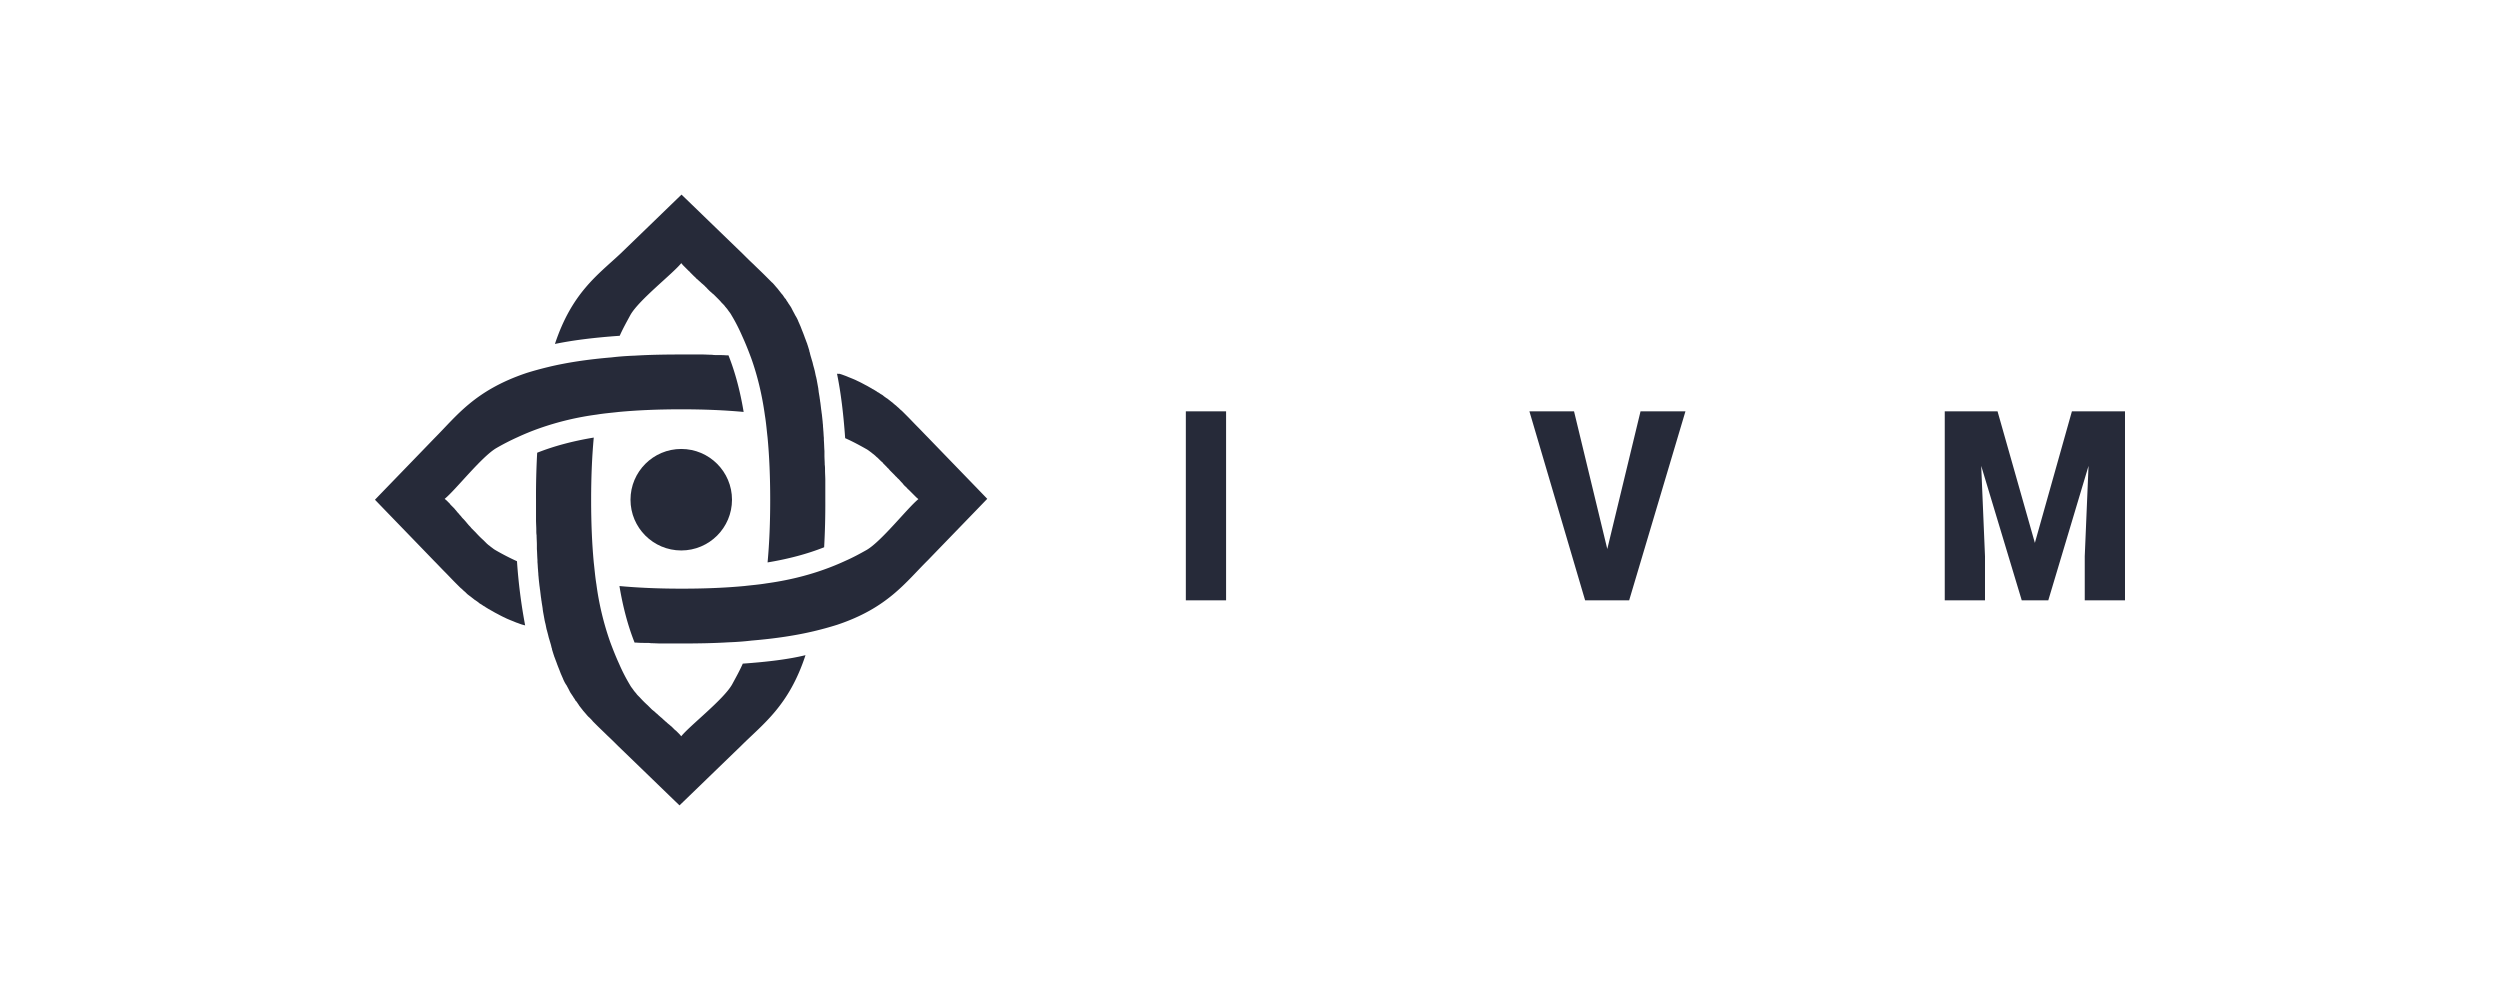
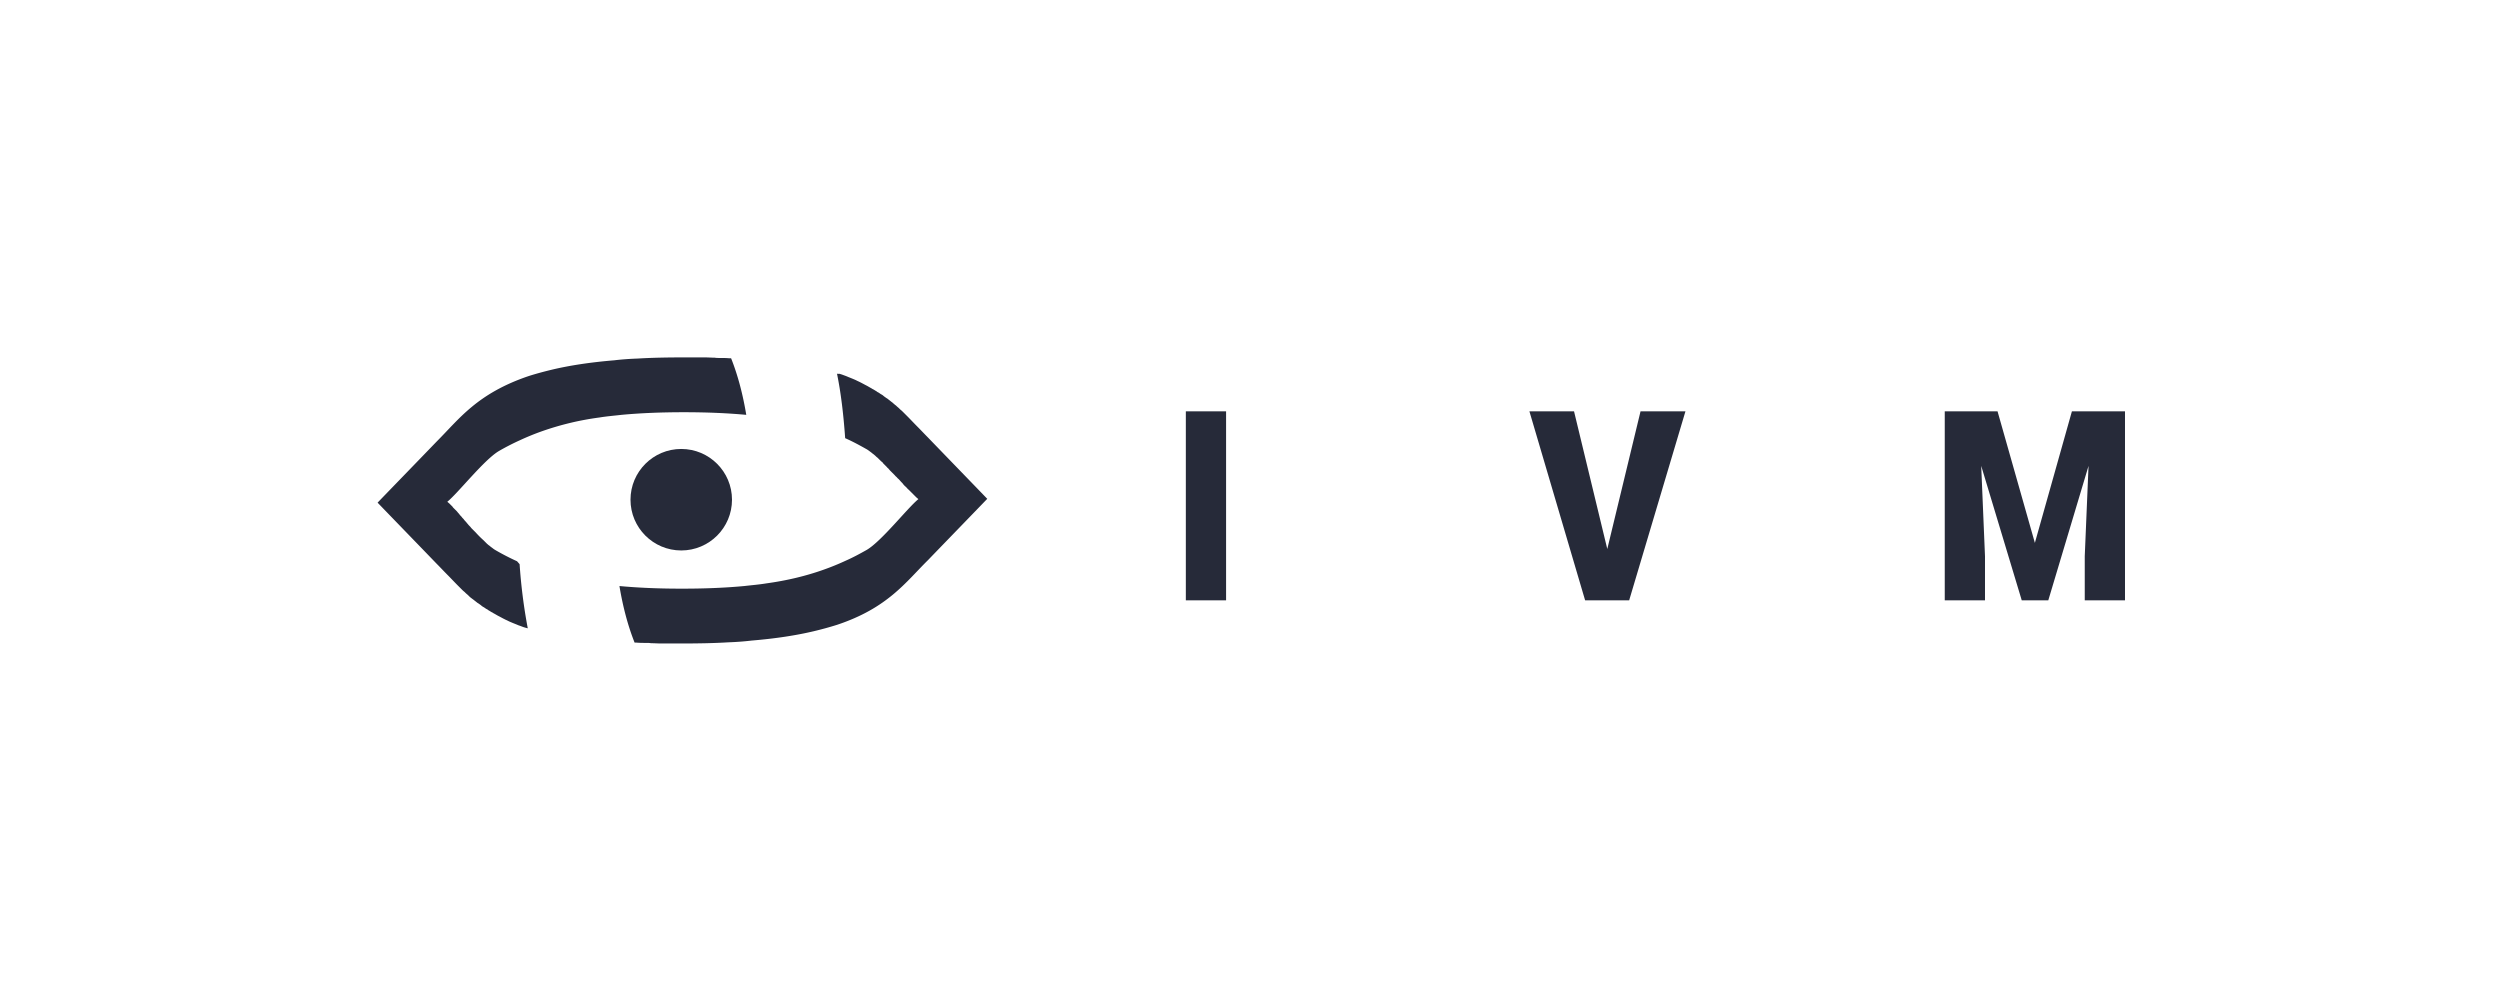
<svg xmlns="http://www.w3.org/2000/svg" viewBox="0 0 200 80">
  <defs>
    <style>.cls-1{fill:#262a39}</style>
  </defs>
-   <path class="cls-1" d="M66.96 29.897c.303 1.47.513 3.173.653 5.157.583.257 1.143.56 1.68.863.093.047.187.117.28.187.023.023.07.047.093.07.07.047.14.117.21.163.047.023.07.07.117.093.07.07.14.14.21.187l.093.093c.093.093.21.21.327.303 0 0 .023.023.023.047l.28.28c.047.047.07.093.117.117.07.07.117.14.187.21l.14.14.187.187c.047.047.093.117.163.163.047.047.093.117.163.163.093.093.163.187.257.28a.63.63 0 0 1 .117.14c.07.07.117.14.187.187l.117.117c.047.07.117.117.163.163l.117.117.14.14.07.07.023.023.14.14.07.07c.07.07.14.117.187.163-.863.7-2.94 3.36-4.13 4.06-.537.303-1.097.607-1.68.863a20.08 20.08 0 0 1-1.773.723c-1.377.49-2.893.863-4.597 1.097-.56.093-1.143.14-1.75.21-1.493.14-3.15.21-4.993.21-1.843 0-3.477-.07-4.993-.21.28 1.68.677 3.173 1.213 4.527h.163c.257.023.49.023.747.023.14 0 .28 0 .397.023.257 0 .537.023.817.023h1.61c1.353 0 2.613-.023 3.757-.093.653-.023 1.283-.07 1.867-.14 1.96-.163 3.593-.42 4.97-.747a26.671 26.671 0 0 0 1.867-.513c4.06-1.353 5.483-3.407 7.28-5.18 1.237-1.283 4.2-4.34 4.737-4.9-.537-.56-3.5-3.617-4.737-4.9-.28-.28-.56-.583-.84-.863s-.56-.583-.84-.863l-.257-.257-.047-.047c-.07-.07-.14-.14-.233-.21l-.093-.093c-.07-.07-.14-.117-.21-.187a.497.497 0 0 0-.117-.093c-.07-.07-.14-.117-.21-.187-.023-.023-.07-.047-.093-.07-.117-.093-.21-.163-.327-.257-.023 0-.023-.023-.047-.023-.093-.07-.21-.14-.303-.233-.047-.023-.07-.047-.117-.07-.093-.047-.163-.117-.257-.163a.494.494 0 0 1-.14-.093c-.093-.047-.187-.117-.28-.163a.52.52 0 0 1-.117-.07c-.14-.07-.28-.163-.42-.233s-.303-.163-.443-.233l-.14-.07c-.117-.047-.233-.117-.35-.163-.047-.023-.117-.047-.163-.07l-.35-.14c-.047-.023-.117-.047-.163-.07-.14-.047-.303-.117-.467-.163-.023 0-.07-.023-.093-.023-.07.023-.117 0-.163 0M41.363 44.9a19.209 19.209 0 0 1-1.68-.863 1.978 1.978 0 0 1-.28-.187c-.023-.023-.07-.047-.093-.07-.07-.047-.14-.117-.21-.163-.047-.023-.07-.07-.117-.093l-.21-.21-.093-.093a8.135 8.135 0 0 1-.63-.63l-.117-.117-.21-.21c-.047-.047-.07-.093-.117-.14-.07-.07-.14-.14-.187-.21a.63.63 0 0 1-.117-.14c-.07-.07-.14-.163-.21-.233s-.14-.14-.187-.21-.117-.117-.163-.187-.117-.117-.163-.187c-.047-.047-.07-.093-.117-.14s-.093-.117-.14-.163l-.117-.117-.14-.14c-.023-.023-.047-.047-.07-.093l-.023-.023-.14-.14-.07-.07c-.07-.07-.14-.117-.187-.163.863-.7 2.94-3.36 4.13-4.06a18.937 18.937 0 0 1 1.68-.863 20.08 20.08 0 0 1 1.773-.723 22.937 22.937 0 0 1 4.597-1.097c.56-.093 1.143-.14 1.75-.21 1.493-.14 3.15-.21 4.993-.21s3.477.07 4.993.21c-.28-1.68-.677-3.173-1.213-4.527h-.163c-.257-.023-.49-.023-.747-.023-.14 0-.28 0-.397-.023-.257 0-.537-.023-.817-.023h-1.61c-.42 0 0 0 0 0-1.353 0-2.613.023-3.757.093-.653.023-1.283.07-1.867.14-1.96.163-3.593.42-4.97.747-.677.163-1.283.327-1.867.513-4.13 1.4-5.553 3.43-7.35 5.227-1.237 1.283-4.2 4.34-4.737 4.9.537.56 3.5 3.617 4.737 4.9.28.28.56.583.84.863s.56.583.84.863l.257.257.047.047c.07.07.14.14.233.21l.093.093c.07.07.14.117.21.187l.093.093c.07.07.14.117.233.187.023.023.07.047.093.07.117.093.21.163.327.257.023 0 .023.023.047.023.093.07.21.14.303.233.047.023.07.047.117.07.093.047.163.117.257.163a.494.494 0 0 1 .14.093c.093.047.187.117.28.163a.52.52 0 0 1 .117.07c.14.07.28.163.42.233s.303.163.443.233l.14.07c.117.047.233.117.35.163.047.023.117.047.163.07l.35.14c.047.023.117.047.163.07.163.047.303.117.467.163.023 0 .047.023.093.023.047.023.093.023.163.047a43.013 43.013 0 0 1-.653-5.133Z" />
-   <path class="cls-1" d="M59.423 53.09c-.257.583-.56 1.12-.863 1.68-.7 1.213-3.36 3.267-4.06 4.13-.047-.047-.093-.117-.163-.187l-.07-.07-.14-.14-.023-.023c-.023-.023-.047-.047-.093-.07l-.14-.14-.117-.117c-.047-.047-.117-.093-.163-.14s-.093-.07-.14-.117c-.07-.047-.117-.117-.187-.163s-.117-.117-.187-.163c-.07-.07-.14-.14-.21-.187-.07-.07-.163-.14-.233-.21a.63.63 0 0 0-.14-.117c-.07-.07-.14-.14-.21-.187-.047-.047-.093-.07-.14-.117l-.21-.21-.117-.117a8.135 8.135 0 0 1-.63-.63l-.093-.093c-.07-.07-.14-.14-.187-.21-.023-.047-.07-.07-.093-.117-.07-.07-.117-.14-.163-.21-.023-.023-.047-.07-.07-.093a1.978 1.978 0 0 1-.187-.28 14.142 14.142 0 0 1-.863-1.68c-.257-.56-.49-1.143-.723-1.773a22.937 22.937 0 0 1-1.097-4.597c-.093-.56-.14-1.143-.21-1.75-.14-1.493-.21-3.15-.21-4.993 0-1.843.07-3.477.21-4.993-1.68.28-3.173.677-4.527 1.213a62.51 62.51 0 0 0-.093 3.757v1.61c0 .28.023.537.023.817 0 .14 0 .28.023.42 0 .257.023.513.023.747v.35c.023.303.023.583.047.887v.163c.023.21.023.42.047.63 0 .117.023.233.023.35 0 .093.023.187.023.28.023.233.047.443.07.653.023.117.023.21.047.327l.07.583c.023.093.023.21.047.303.023.21.07.42.093.63 0 .07.023.14.023.187l.14.77c.023.07.023.117.047.187.047.187.07.373.117.537.023.047.023.093.047.163 0 .023.023.07.023.093.047.163.07.303.117.443.023.07.047.163.07.233.047.163.093.303.117.443.023.07.047.117.047.187.047.14.093.303.14.443.023.047.023.093.047.14s.023.07.047.117c.047.14.117.303.163.443.023.07.047.117.07.187l.14.35c.023.07.047.117.07.187.047.117.093.21.14.327.023.047.047.093.07.163.07.163.14.303.233.443 0 .023.023.023.023.023.07.14.14.257.21.397l.07.14c.047.093.117.187.163.257.023.047.07.093.093.14.047.093.117.163.163.257.023.047.047.093.093.117.07.093.14.21.21.303 0 .023.023.023.023.047.093.117.163.21.257.327.023.023.047.07.07.093.07.07.117.14.187.21.023.047.07.07.093.117.07.07.117.14.187.187l.093.093c.07.07.14.14.21.233l.047.047.257.257c.28.28.583.56.863.84.303.28.583.56.863.84 1.283 1.237 4.34 4.2 4.9 4.737.56-.537 3.617-3.5 4.9-4.737 1.797-1.797 3.85-3.22 5.18-7.28-1.33.327-3.033.537-5.017.677Zm-9.846-26.227c.257-.583.56-1.12.863-1.68.7-1.213 3.36-3.267 4.06-4.13.047.047.093.117.163.187l.07.07.14.14.023.023.07.07.14.14c.047.023.07.07.117.117l.163.163.117.117c.07.07.14.117.187.187.047.047.093.07.14.117.093.093.187.163.28.257.047.047.117.093.163.14s.117.093.163.163c.07.047.117.117.187.187l.14.14c.07.07.14.117.21.187.047.047.093.07.14.117l.28.28.023.023c.117.117.21.21.303.327l.093.093c.07.07.14.14.187.21.023.047.07.07.093.117.07.07.117.14.163.21.023.023.047.07.07.093.07.093.14.187.187.28.327.537.607 1.097.863 1.68.257.56.49 1.143.723 1.773.49 1.377.863 2.893 1.097 4.597.093.56.14 1.143.21 1.75.14 1.493.21 3.15.21 4.993s-.07 3.477-.21 4.993c1.68-.28 3.173-.677 4.527-1.213a62.51 62.51 0 0 0 .093-3.757v-1.61c0-.28-.023-.537-.023-.817 0-.14 0-.28-.023-.42 0-.257-.023-.513-.023-.747v-.35c-.023-.303-.023-.583-.047-.887v-.163c-.023-.21-.023-.42-.047-.63 0-.117-.023-.233-.023-.35 0-.093-.023-.187-.023-.28-.023-.233-.047-.443-.07-.653-.023-.117-.023-.21-.047-.327l-.07-.583c-.023-.093-.023-.21-.047-.303-.023-.21-.07-.42-.093-.607 0-.07-.023-.14-.023-.21l-.14-.77c-.023-.07-.023-.14-.047-.187-.047-.187-.07-.35-.117-.537-.023-.047-.023-.117-.047-.163 0-.023-.023-.07-.023-.093-.047-.14-.07-.303-.117-.443-.023-.07-.047-.163-.07-.233-.047-.163-.093-.303-.117-.443-.023-.07-.047-.117-.047-.187-.047-.14-.093-.303-.14-.443-.023-.047-.023-.093-.047-.14s-.023-.07-.047-.117c-.047-.14-.117-.303-.163-.443-.023-.07-.047-.117-.07-.187l-.14-.35c-.023-.07-.047-.117-.07-.187-.047-.117-.093-.21-.14-.327-.023-.047-.047-.093-.07-.163a2.694 2.694 0 0 0-.233-.443c0-.023-.023-.023-.023-.047-.07-.14-.14-.257-.21-.397l-.07-.14c-.047-.093-.117-.187-.163-.257-.023-.047-.07-.093-.093-.14-.047-.093-.117-.163-.163-.257-.023-.047-.047-.093-.093-.117-.07-.093-.14-.21-.21-.303l-.047-.047c-.093-.117-.163-.21-.257-.327-.023-.023-.047-.07-.07-.093-.07-.07-.117-.14-.187-.21-.023-.047-.07-.07-.093-.117-.07-.07-.117-.14-.187-.187l-.093-.093-.21-.21-.047-.047-.257-.257c-.28-.28-.583-.56-.863-.84-.303-.28-.583-.56-.863-.84-1.283-1.237-4.34-4.2-4.9-4.737-.56.537-3.617 3.5-4.9 4.737-1.82 1.703-3.873 3.127-5.227 7.21 1.47-.303 3.173-.513 5.18-.653Z" />
+   <path class="cls-1" d="M66.96 29.897c.303 1.47.513 3.173.653 5.157.583.257 1.143.56 1.68.863.093.047.187.117.28.187.023.023.07.047.093.07.07.047.14.117.21.163.047.023.07.07.117.093.07.07.14.14.21.187l.093.093c.093.093.21.21.327.303 0 0 .023.023.023.047l.28.28c.047.047.07.093.117.117.07.07.117.14.187.21l.14.14.187.187c.047.047.093.117.163.163.047.047.093.117.163.163.093.093.163.187.257.28a.63.63 0 0 1 .117.14c.07.07.117.14.187.187l.117.117c.047.07.117.117.163.163l.117.117.14.14.07.07.023.023.14.14.07.07c.07.07.14.117.187.163-.863.7-2.94 3.36-4.13 4.06-.537.303-1.097.607-1.68.863a20.08 20.08 0 0 1-1.773.723c-1.377.49-2.893.863-4.597 1.097-.56.093-1.143.14-1.75.21-1.493.14-3.15.21-4.993.21-1.843 0-3.477-.07-4.993-.21.28 1.68.677 3.173 1.213 4.527h.163c.257.023.49.023.747.023.14 0 .28 0 .397.023.257 0 .537.023.817.023h1.61c1.353 0 2.613-.023 3.757-.093.653-.023 1.283-.07 1.867-.14 1.96-.163 3.593-.42 4.97-.747a26.671 26.671 0 0 0 1.867-.513c4.06-1.353 5.483-3.407 7.28-5.18 1.237-1.283 4.2-4.34 4.737-4.9-.537-.56-3.5-3.617-4.737-4.9-.28-.28-.56-.583-.84-.863s-.56-.583-.84-.863l-.257-.257-.047-.047c-.07-.07-.14-.14-.233-.21l-.093-.093c-.07-.07-.14-.117-.21-.187a.497.497 0 0 0-.117-.093c-.07-.07-.14-.117-.21-.187-.023-.023-.07-.047-.093-.07-.117-.093-.21-.163-.327-.257-.023 0-.023-.023-.047-.023-.093-.07-.21-.14-.303-.233-.047-.023-.07-.047-.117-.07-.093-.047-.163-.117-.257-.163a.494.494 0 0 1-.14-.093c-.093-.047-.187-.117-.28-.163a.52.52 0 0 1-.117-.07c-.14-.07-.28-.163-.42-.233s-.303-.163-.443-.233l-.14-.07c-.117-.047-.233-.117-.35-.163-.047-.023-.117-.047-.163-.07l-.35-.14c-.047-.023-.117-.047-.163-.07-.14-.047-.303-.117-.467-.163-.023 0-.07-.023-.093-.023-.07.023-.117 0-.163 0M41.363 44.9a19.209 19.209 0 0 1-1.68-.863 1.978 1.978 0 0 1-.28-.187c-.023-.023-.07-.047-.093-.07-.07-.047-.14-.117-.21-.163-.047-.023-.07-.07-.117-.093l-.21-.21-.093-.093a8.135 8.135 0 0 1-.63-.63l-.117-.117-.21-.21c-.047-.047-.07-.093-.117-.14-.07-.07-.14-.14-.187-.21a.63.63 0 0 1-.117-.14s-.14-.14-.187-.21-.117-.117-.163-.187-.117-.117-.163-.187c-.047-.047-.07-.093-.117-.14s-.093-.117-.14-.163l-.117-.117-.14-.14c-.023-.023-.047-.047-.07-.093l-.023-.023-.14-.14-.07-.07c-.07-.07-.14-.117-.187-.163.863-.7 2.94-3.36 4.13-4.06a18.937 18.937 0 0 1 1.68-.863 20.08 20.08 0 0 1 1.773-.723 22.937 22.937 0 0 1 4.597-1.097c.56-.093 1.143-.14 1.75-.21 1.493-.14 3.15-.21 4.993-.21s3.477.07 4.993.21c-.28-1.68-.677-3.173-1.213-4.527h-.163c-.257-.023-.49-.023-.747-.023-.14 0-.28 0-.397-.023-.257 0-.537-.023-.817-.023h-1.61c-.42 0 0 0 0 0-1.353 0-2.613.023-3.757.093-.653.023-1.283.07-1.867.14-1.96.163-3.593.42-4.97.747-.677.163-1.283.327-1.867.513-4.13 1.4-5.553 3.43-7.35 5.227-1.237 1.283-4.2 4.34-4.737 4.9.537.56 3.5 3.617 4.737 4.9.28.28.56.583.84.863s.56.583.84.863l.257.257.047.047c.07.07.14.14.233.21l.093.093c.07.07.14.117.21.187l.093.093c.07.07.14.117.233.187.023.023.07.047.093.07.117.093.21.163.327.257.023 0 .023.023.047.023.093.07.21.14.303.233.047.023.07.047.117.07.093.047.163.117.257.163a.494.494 0 0 1 .14.093c.093.047.187.117.28.163a.52.52 0 0 1 .117.07c.14.07.28.163.42.233s.303.163.443.233l.14.07c.117.047.233.117.35.163.047.023.117.047.163.07l.35.14c.047.023.117.047.163.07.163.047.303.117.467.163.023 0 .047.023.093.023.047.023.093.023.163.047a43.013 43.013 0 0 1-.653-5.133Z" />
  <circle class="cls-1" cx="54.5" cy="39.977" r="4.06" />
  <path class="cls-1" d="M94.867 32.907h3.22v15.12h-3.22v-15.12Zm33.716 11.013-2.66-11.013h-3.57l4.457 15.12h3.523l4.503-15.12h-3.593l-2.66 11.013Zm37.17-11.013L162.79 43.43l-2.987-10.523h-4.223v15.12h3.22v-3.523l-.303-7.233 3.243 10.757h2.123l3.22-10.757-.303 7.233v3.523H170v-15.12h-4.247Z" />
</svg>